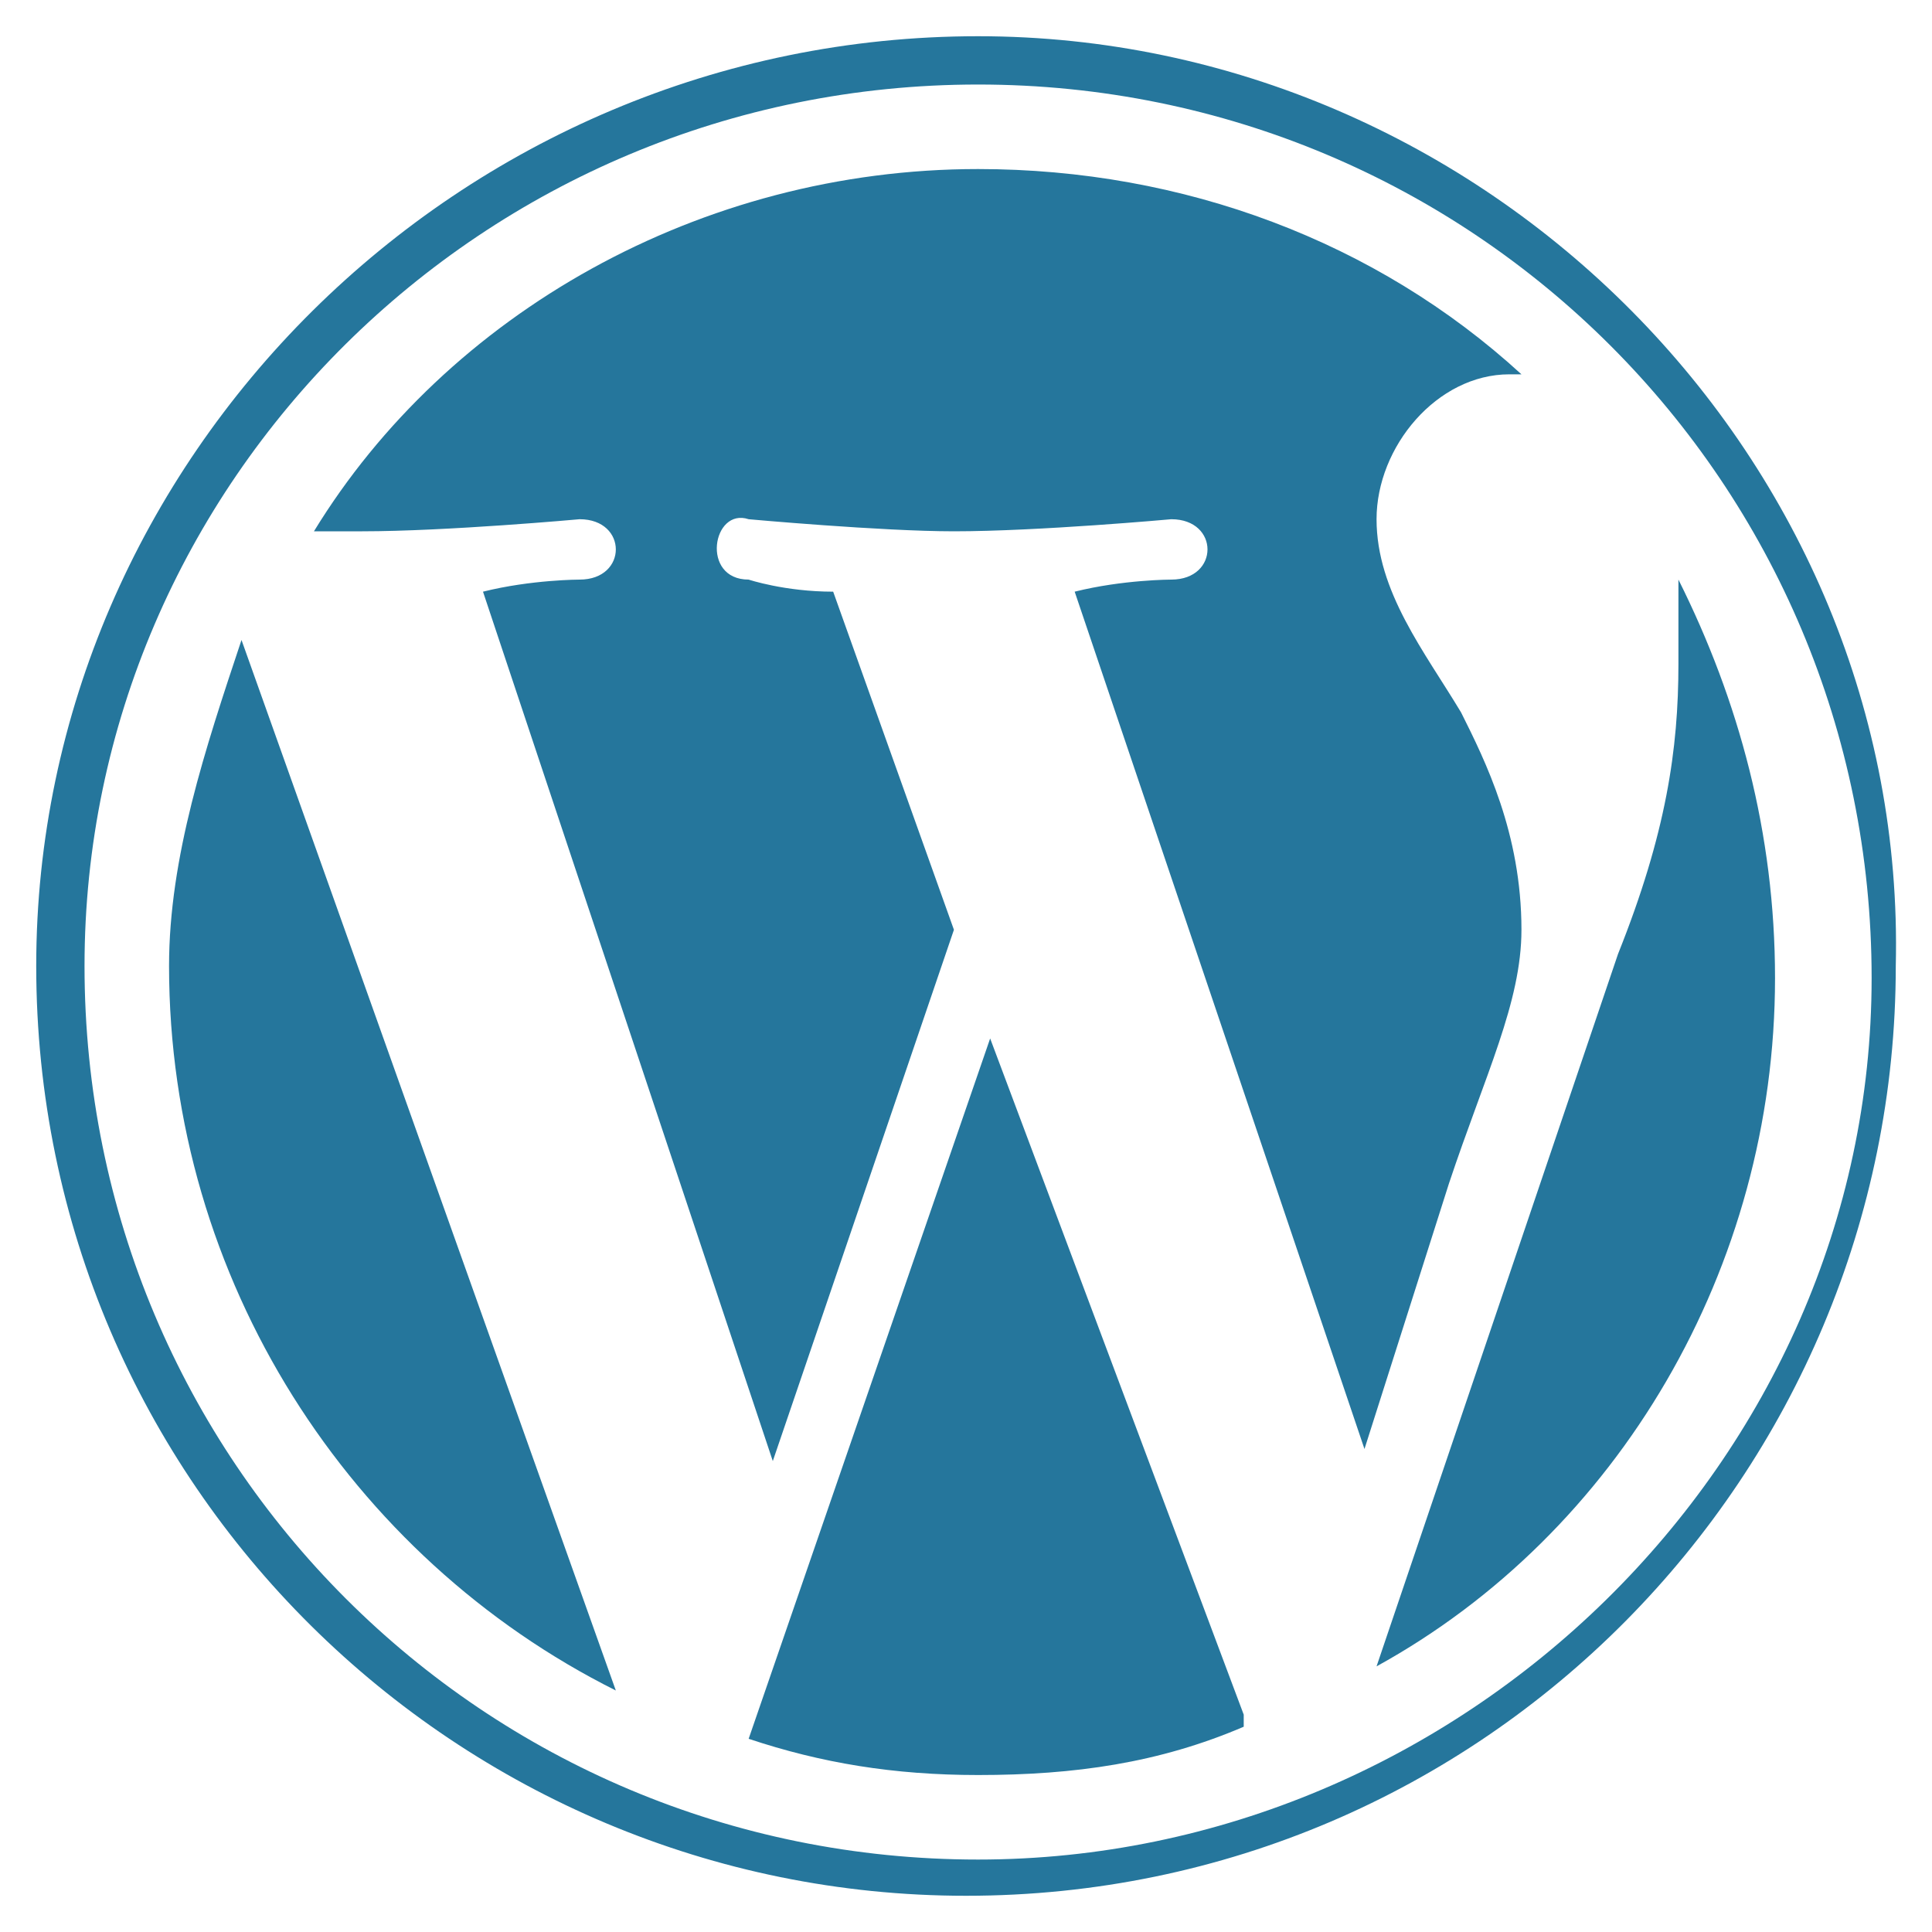
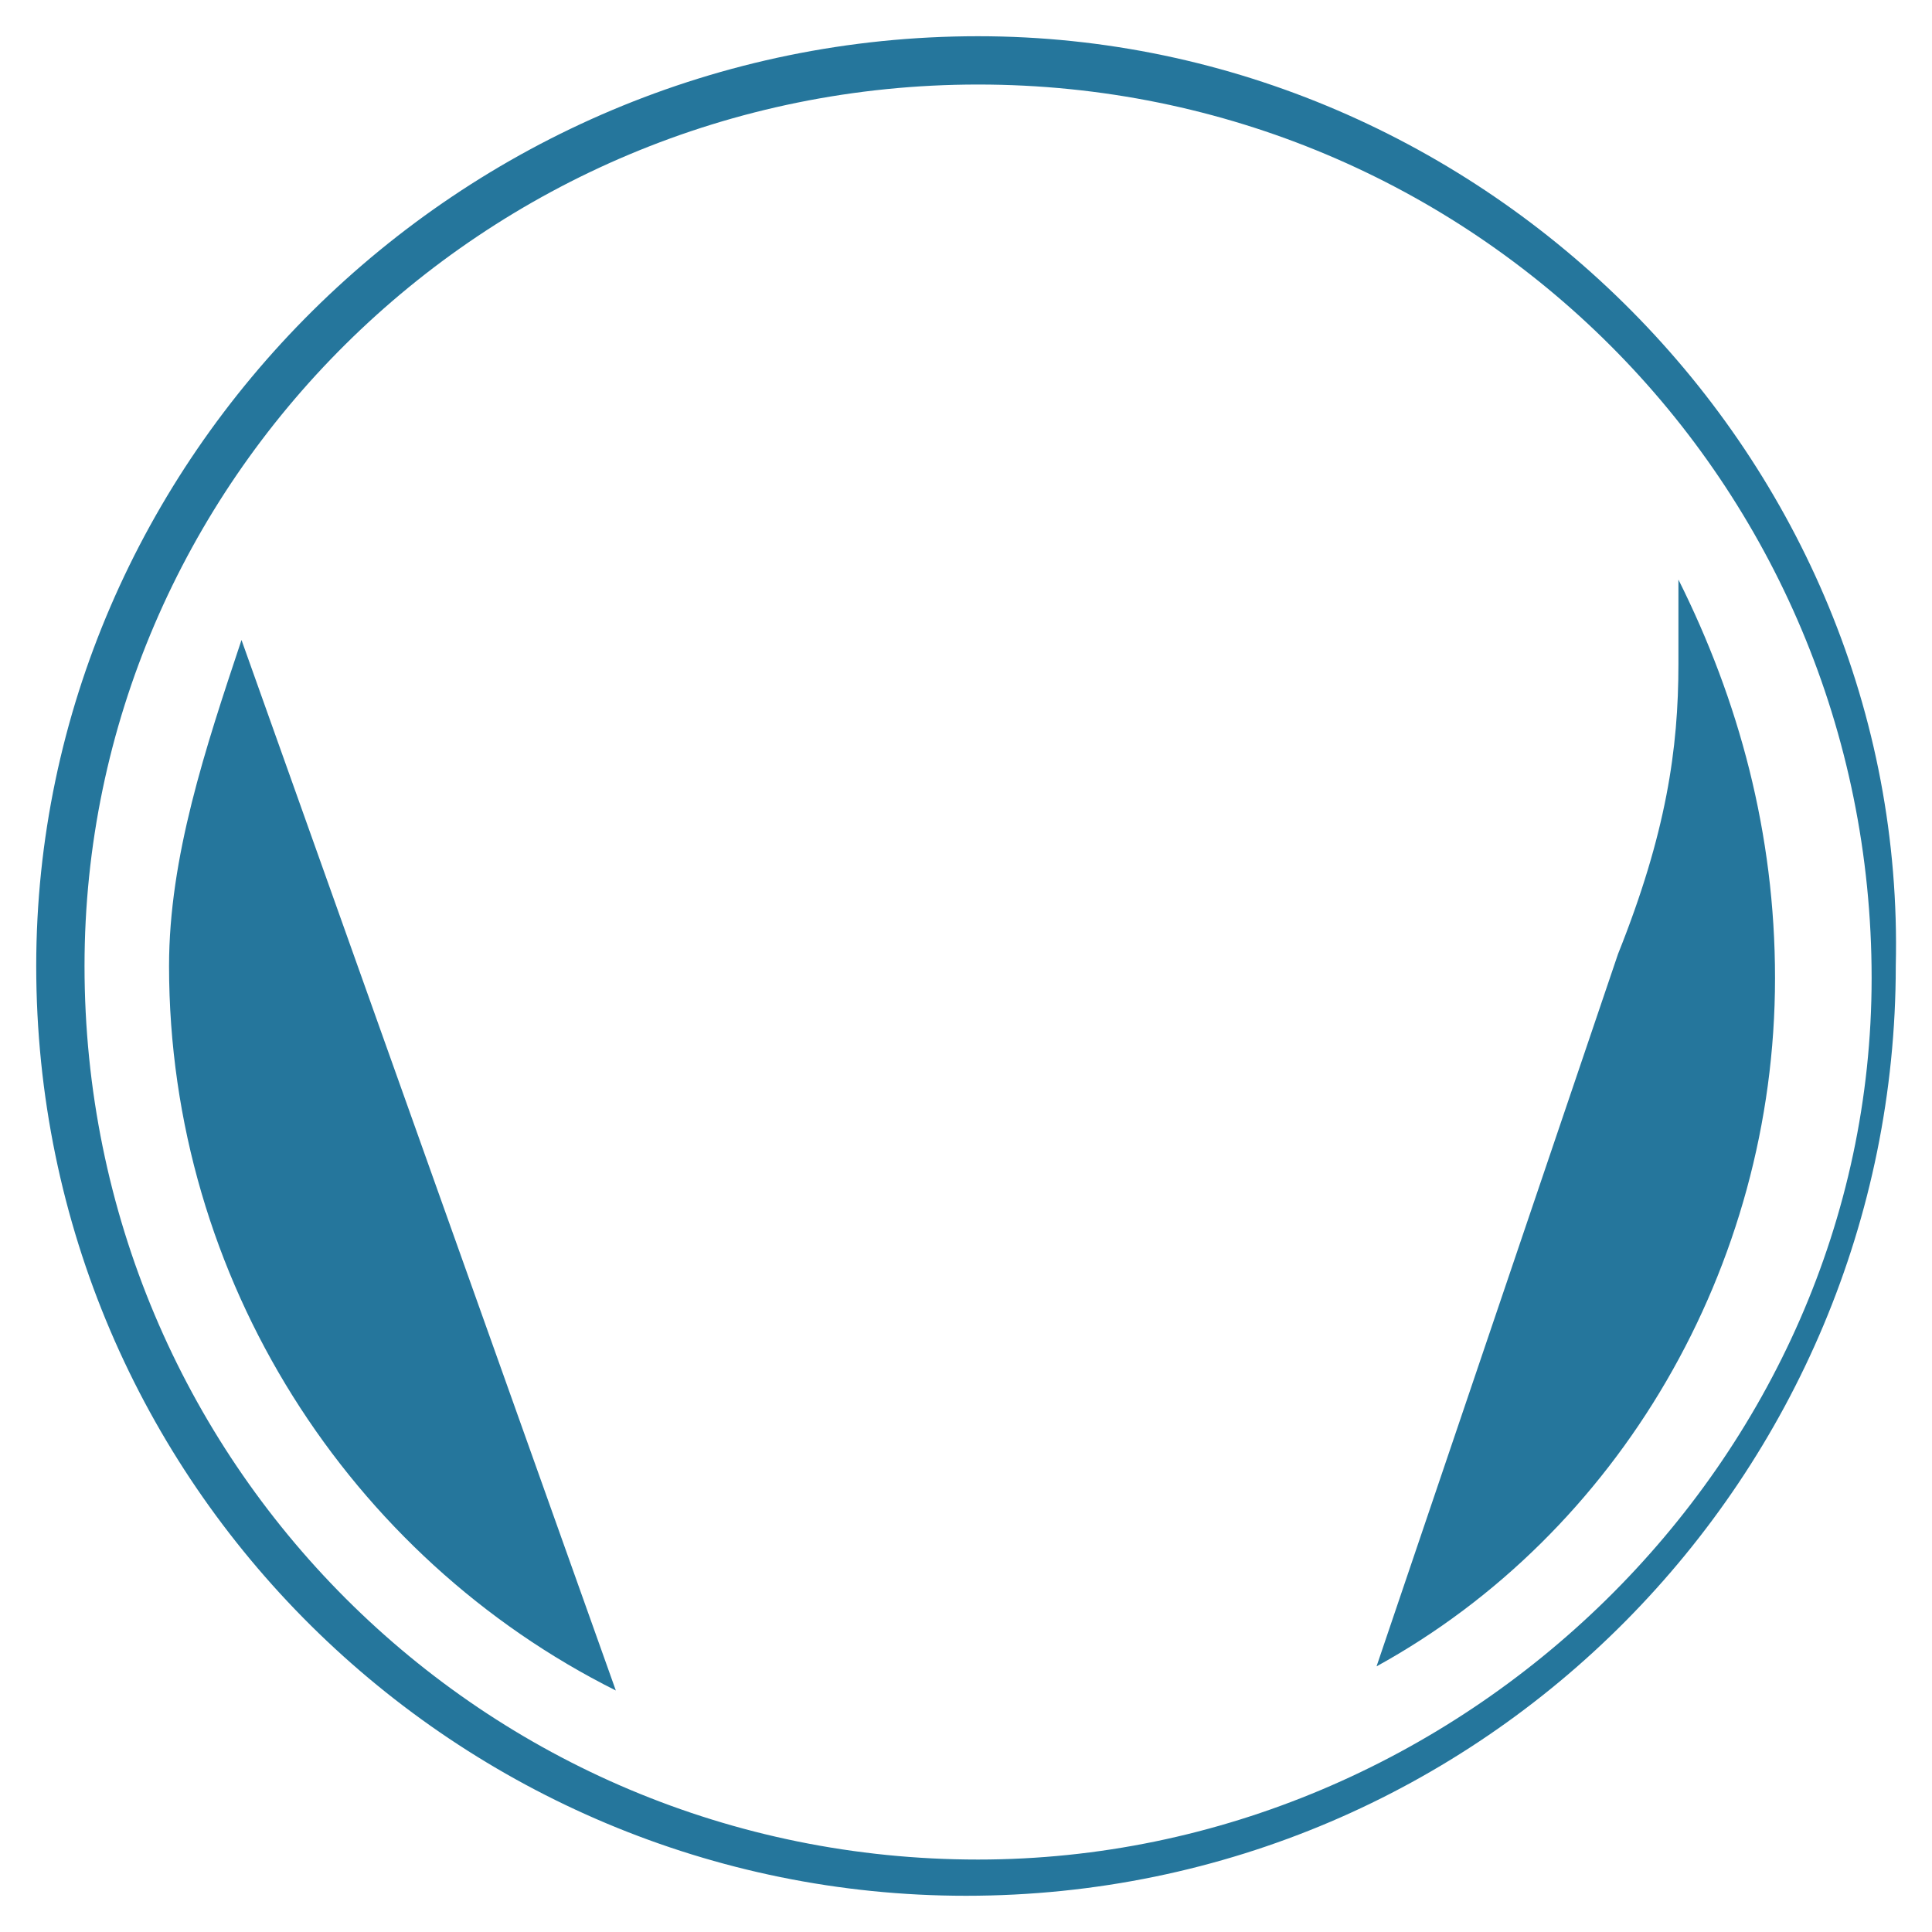
<svg xmlns="http://www.w3.org/2000/svg" enable-background="new 0 0 16 16" viewBox="0 0 16 16">
  <g fill="#25769c">
    <path d="m1.4 8c0 2.6 1.5 4.9 3.7 6l-3.1-8.7c-.3.9-.6 1.8-.6 2.7z" />
-     <path d="m12.6 7.7c0-.8-.3-1.4-.5-1.8-.3-.5-.7-1-.7-1.6s.5-1.2 1.1-1.2h.1c-1.2-1.1-2.8-1.7-4.5-1.7-2.3 0-4.4 1.2-5.5 3h.4c.7 0 1.8-.1 1.8-.1.4 0 .4.5 0 .5 0 0-.4 0-.8.1l2.4 7.2 1.5-4.4-1-2.8c-.4 0-.7-.1-.7-.1-.4 0-.3-.6 0-.5 0 0 1.1.1 1.7.1.7 0 1.8-.1 1.8-.1.4 0 .4.5 0 .5 0 0-.4 0-.8.1l2.4 7.1.7-2.2c.3-.9.6-1.5.6-2.1z" />
-     <path d="m8.2 8.6-2 5.8c.6.2 1.2.3 1.9.3.8 0 1.5-.1 2.2-.4v-.1z" />
    <path d="m13.9 4.8v.7c0 .7-.1 1.4-.5 2.4l-2 5.9c2-1.1 3.3-3.3 3.3-5.7 0-1.2-.3-2.3-.8-3.3z" />
    <path d="m8.1.3c-4.3 0-7.8 3.5-7.8 7.7 0 4.3 3.5 7.7 7.7 7.7 4.3 0 7.7-3.5 7.7-7.7.1-4.2-3.4-7.7-7.6-7.7zm0 15.1c-4.1 0-7.4-3.3-7.4-7.4 0-4 3.3-7.3 7.4-7.3s7.4 3.3 7.4 7.4c0 4-3.4 7.3-7.4 7.3z" />
  </g>
</svg>